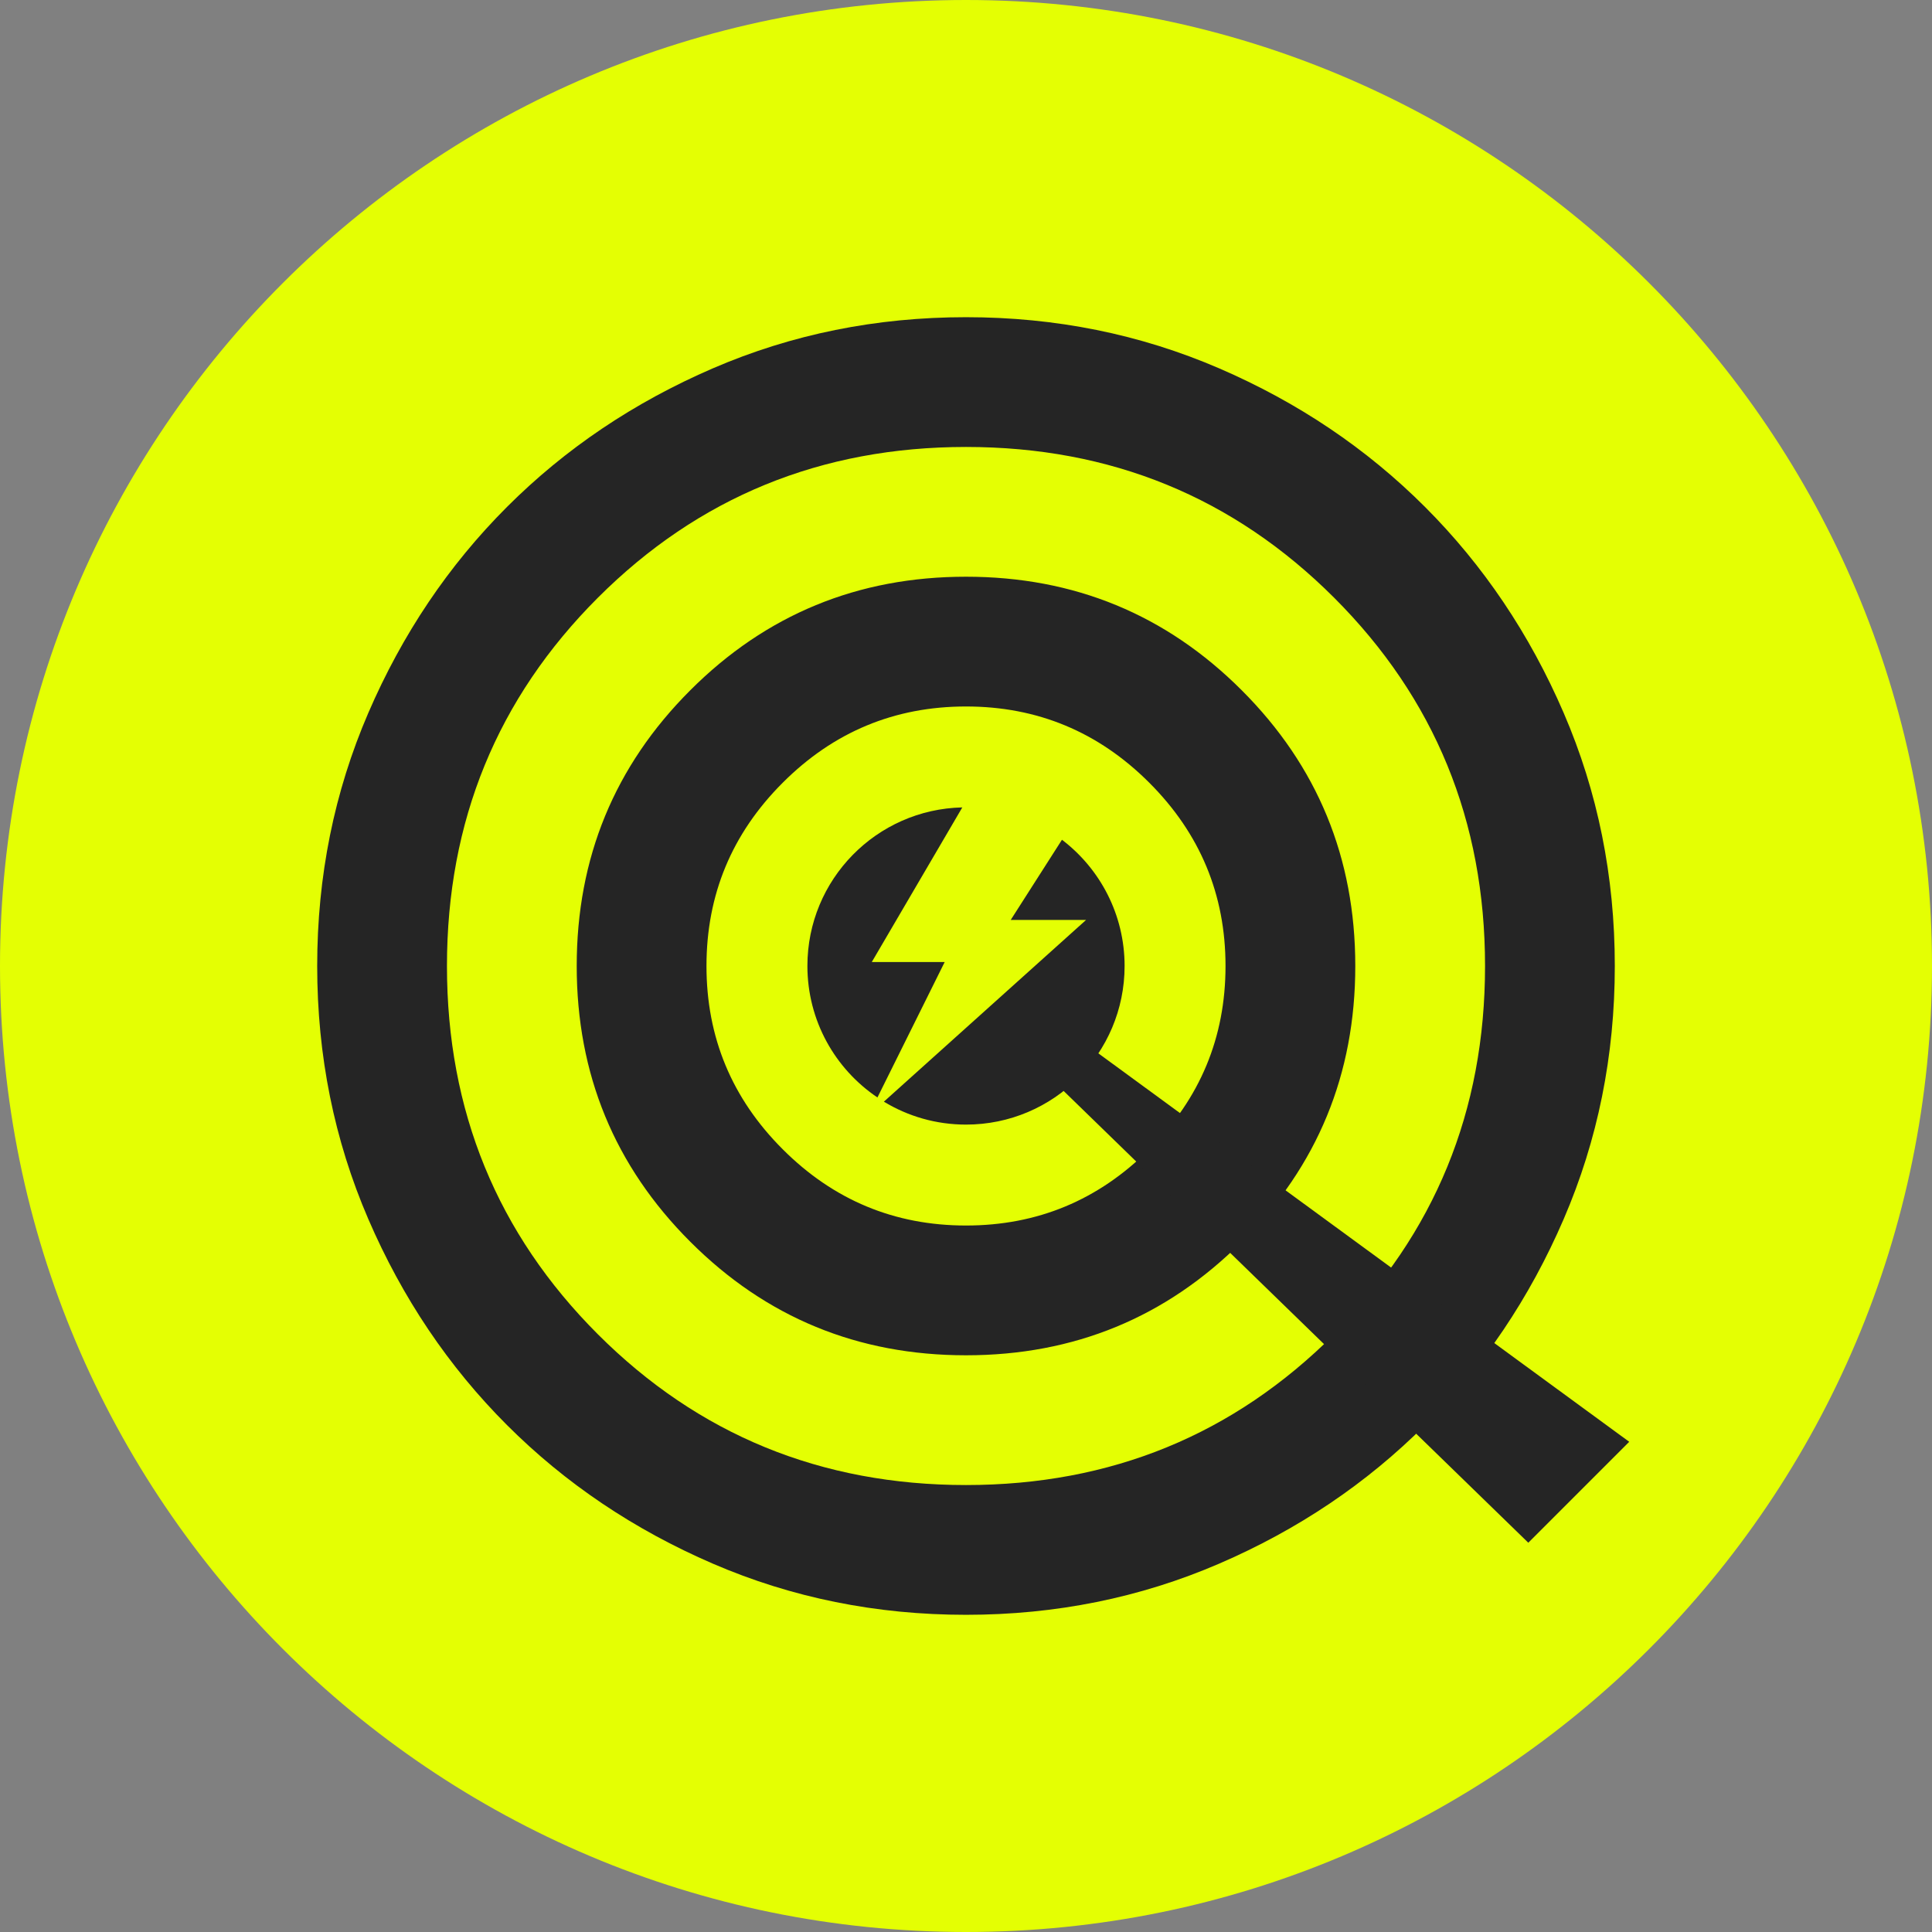
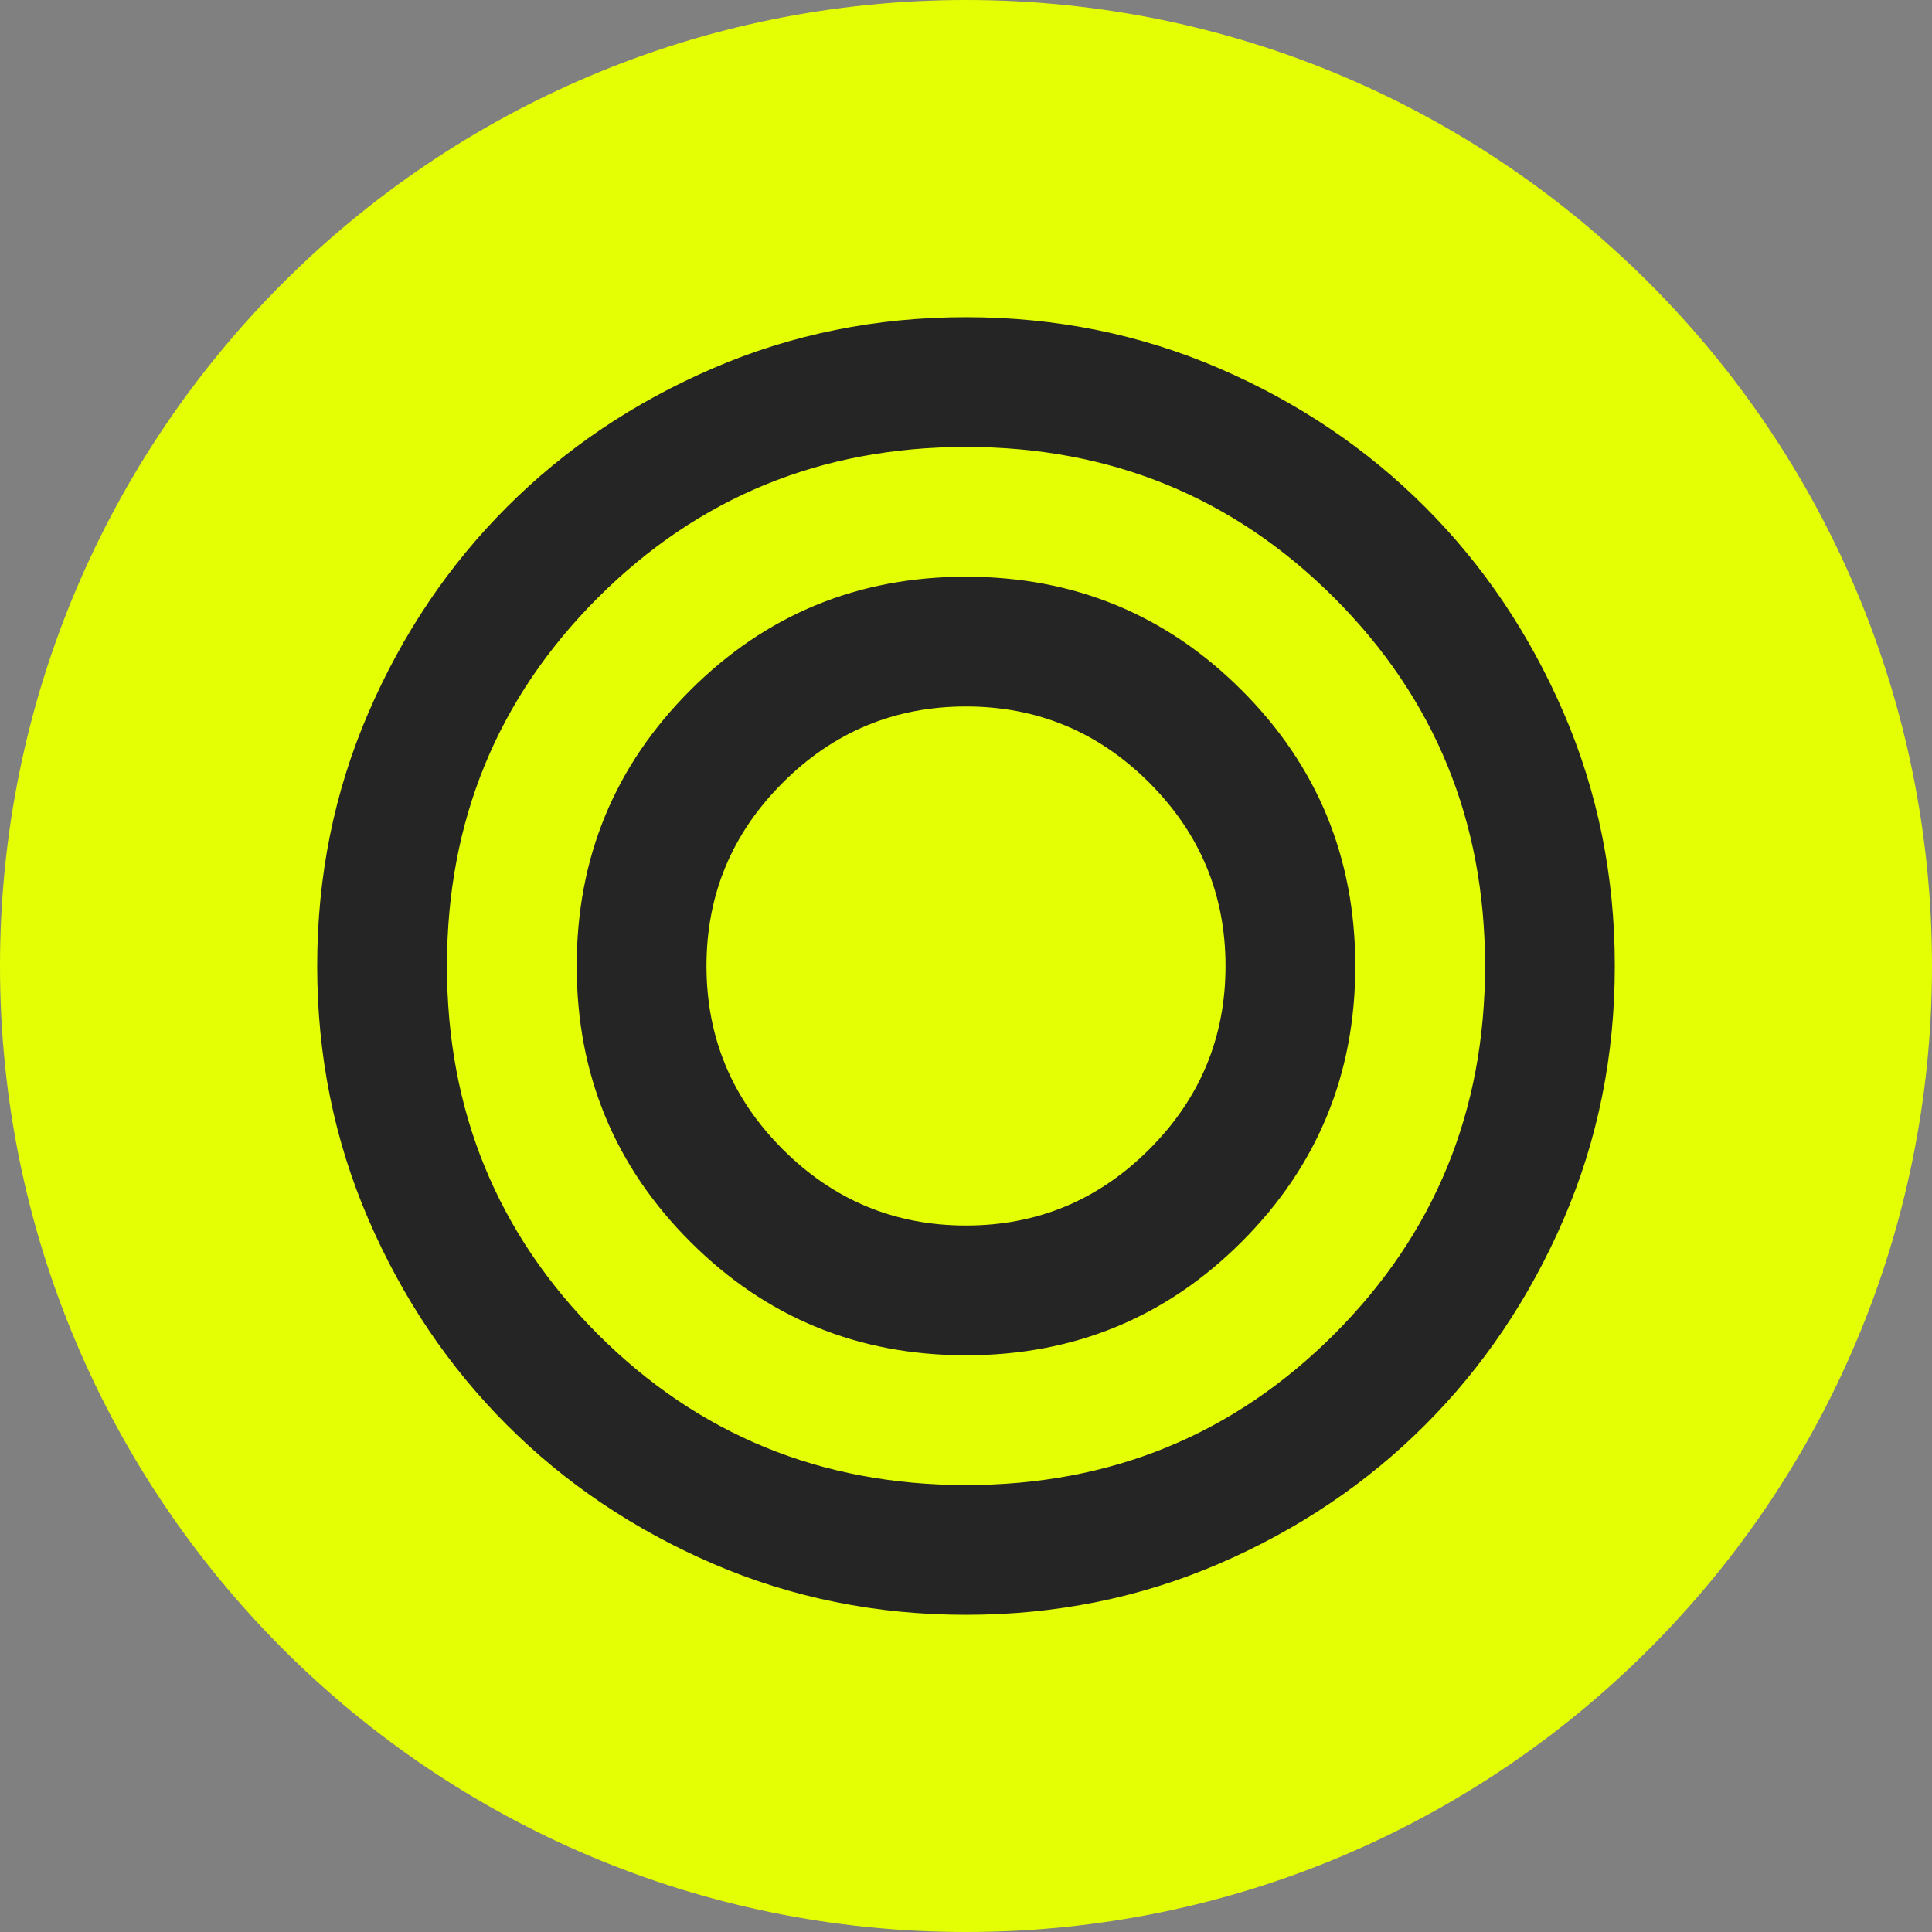
<svg xmlns="http://www.w3.org/2000/svg" width="67" height="67" viewBox="0 0 67 67" fill="none">
  <rect x="0" y="0" width="67" height="67" fill="#808080" stroke="none" />
  <path d="M33.5 67C52.002 67 67 52.002 67 33.5C67 14.998 52.002 0 33.5 0C14.998 0 0 14.998 0 33.5C0 52.002 14.998 67 33.5 67Z" fill="#E4FF03" />
  <path d="M33.5 56C30.387 56 27.462 55.409 24.725 54.228C21.988 53.047 19.606 51.444 17.581 49.419C15.556 47.394 13.953 45.013 12.772 42.275C11.591 39.538 11 36.612 11 33.5C11 30.387 11.591 27.462 12.772 24.725C13.953 21.988 15.556 19.606 17.581 17.581C19.606 15.556 21.988 13.953 24.725 12.772C27.462 11.591 30.387 11 33.5 11C36.612 11 39.538 11.591 42.275 12.772C45.013 13.953 47.394 15.556 49.419 17.581C51.444 19.606 53.047 21.988 54.228 24.725C55.409 27.462 56 30.387 56 33.5C56 36.612 55.409 39.538 54.228 42.275C53.047 45.013 51.444 47.394 49.419 49.419C47.394 51.444 45.013 53.047 42.275 54.228C39.538 55.409 36.612 56 33.5 56ZM33.5 51.5C38.525 51.5 42.781 49.756 46.269 46.269C49.756 42.781 51.5 38.525 51.5 33.5C51.5 28.475 49.756 24.219 46.269 20.731C42.781 17.244 38.525 15.5 33.5 15.5C28.475 15.5 24.219 17.244 20.731 20.731C17.244 24.219 15.5 28.475 15.5 33.5C15.5 38.525 17.244 42.781 20.731 46.269C24.219 49.756 28.475 51.5 33.5 51.5ZM33.5 47C29.75 47 26.562 45.688 23.938 43.062C21.312 40.438 20 37.25 20 33.5C20 29.75 21.312 26.562 23.938 23.938C26.562 21.312 29.75 20 33.5 20C37.25 20 40.438 21.312 43.062 23.938C45.688 26.562 47 29.75 47 33.5C47 37.25 45.688 40.438 43.062 43.062C40.438 45.688 37.25 47 33.5 47ZM33.5 42.5C35.975 42.5 38.094 41.619 39.856 39.856C41.619 38.094 42.5 35.975 42.5 33.5C42.5 31.025 41.619 28.906 39.856 27.144C38.094 25.381 35.975 24.5 33.5 24.5C31.025 24.5 28.906 25.381 27.144 27.144C25.381 28.906 24.5 31.025 24.5 33.5C24.5 35.975 25.381 38.094 27.144 39.856C28.906 41.619 31.025 42.5 33.5 42.5Z" fill="#252525" />
-   <path d="M56.5 50L53 53.5L35 36L36 35L56.5 50Z" fill="#252525" />
-   <path d="M36.828 29.122C38.148 30.127 39 31.714 39 33.5C39 36.536 36.539 39 33.5 39C32.456 39 31.483 38.709 30.652 38.205L37.665 31.902H35.051L36.828 29.122ZM30.233 33.362H32.761L30.429 38.059C28.962 37.072 28 35.396 28 33.497C28 30.503 30.393 28.067 33.372 28L30.233 33.362ZM36.828 29.122L36.827 29.122L36.831 29.118L36.828 29.122Z" fill="#252525" />
</svg>